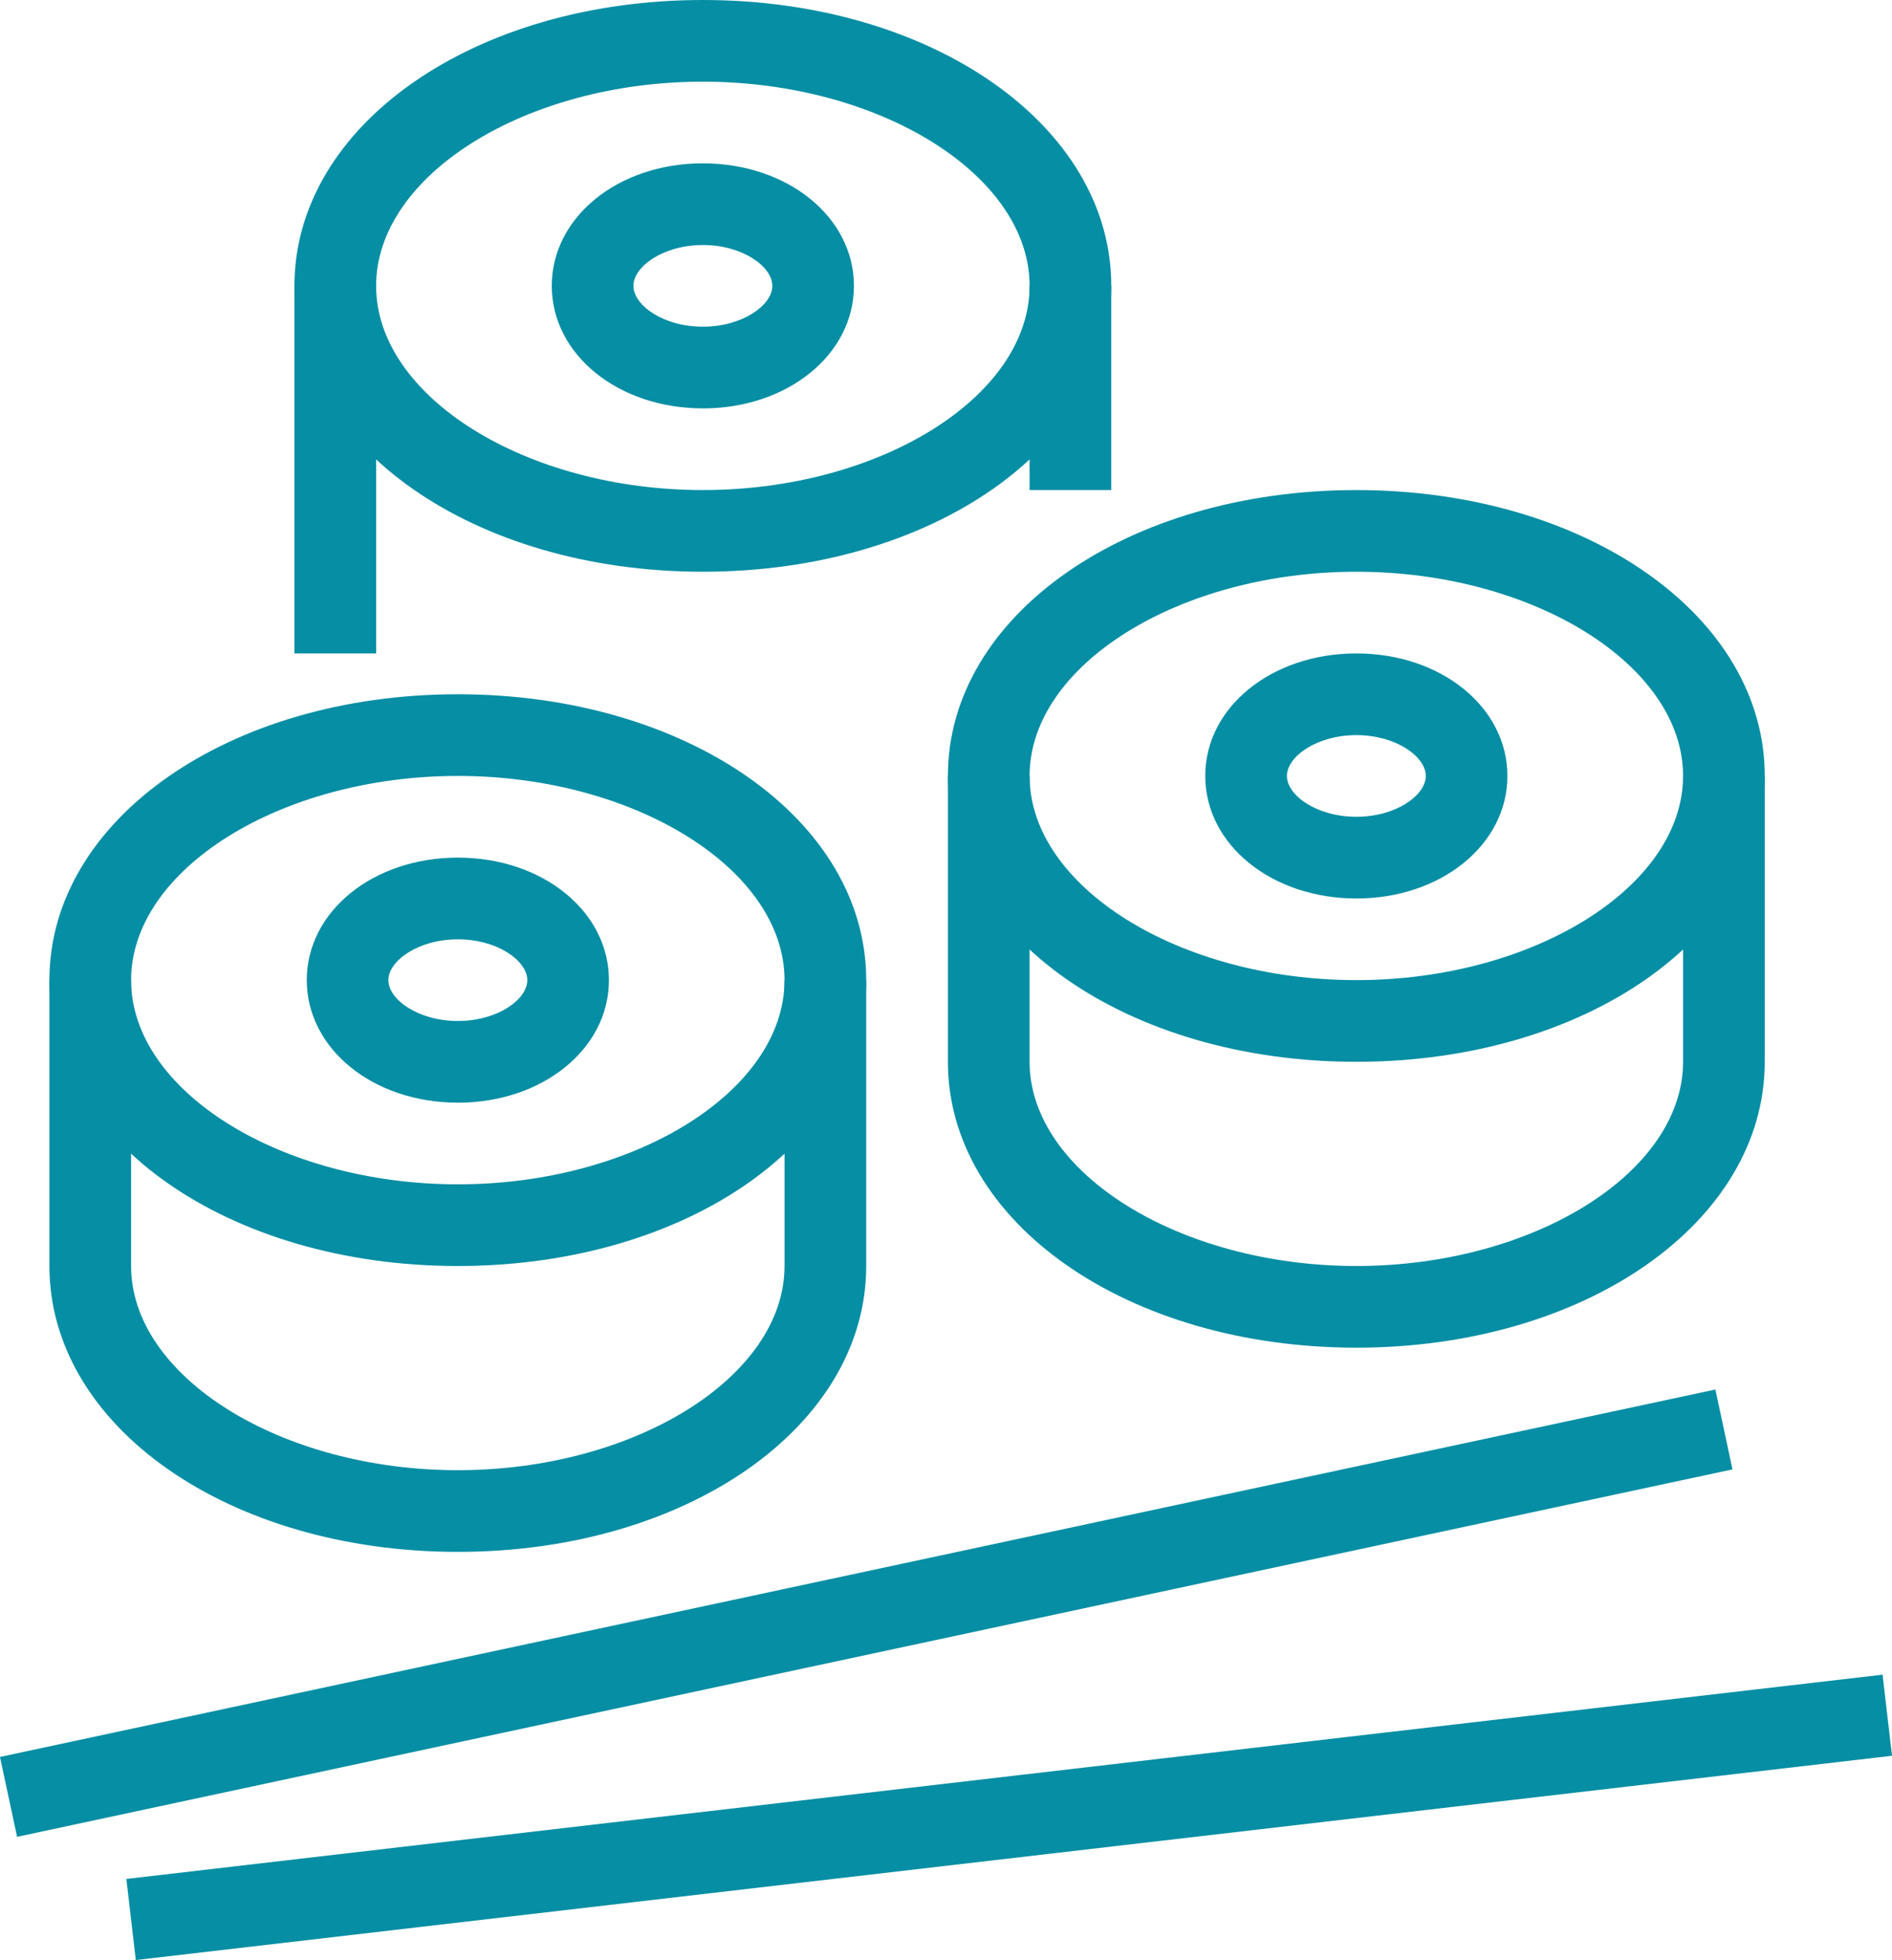
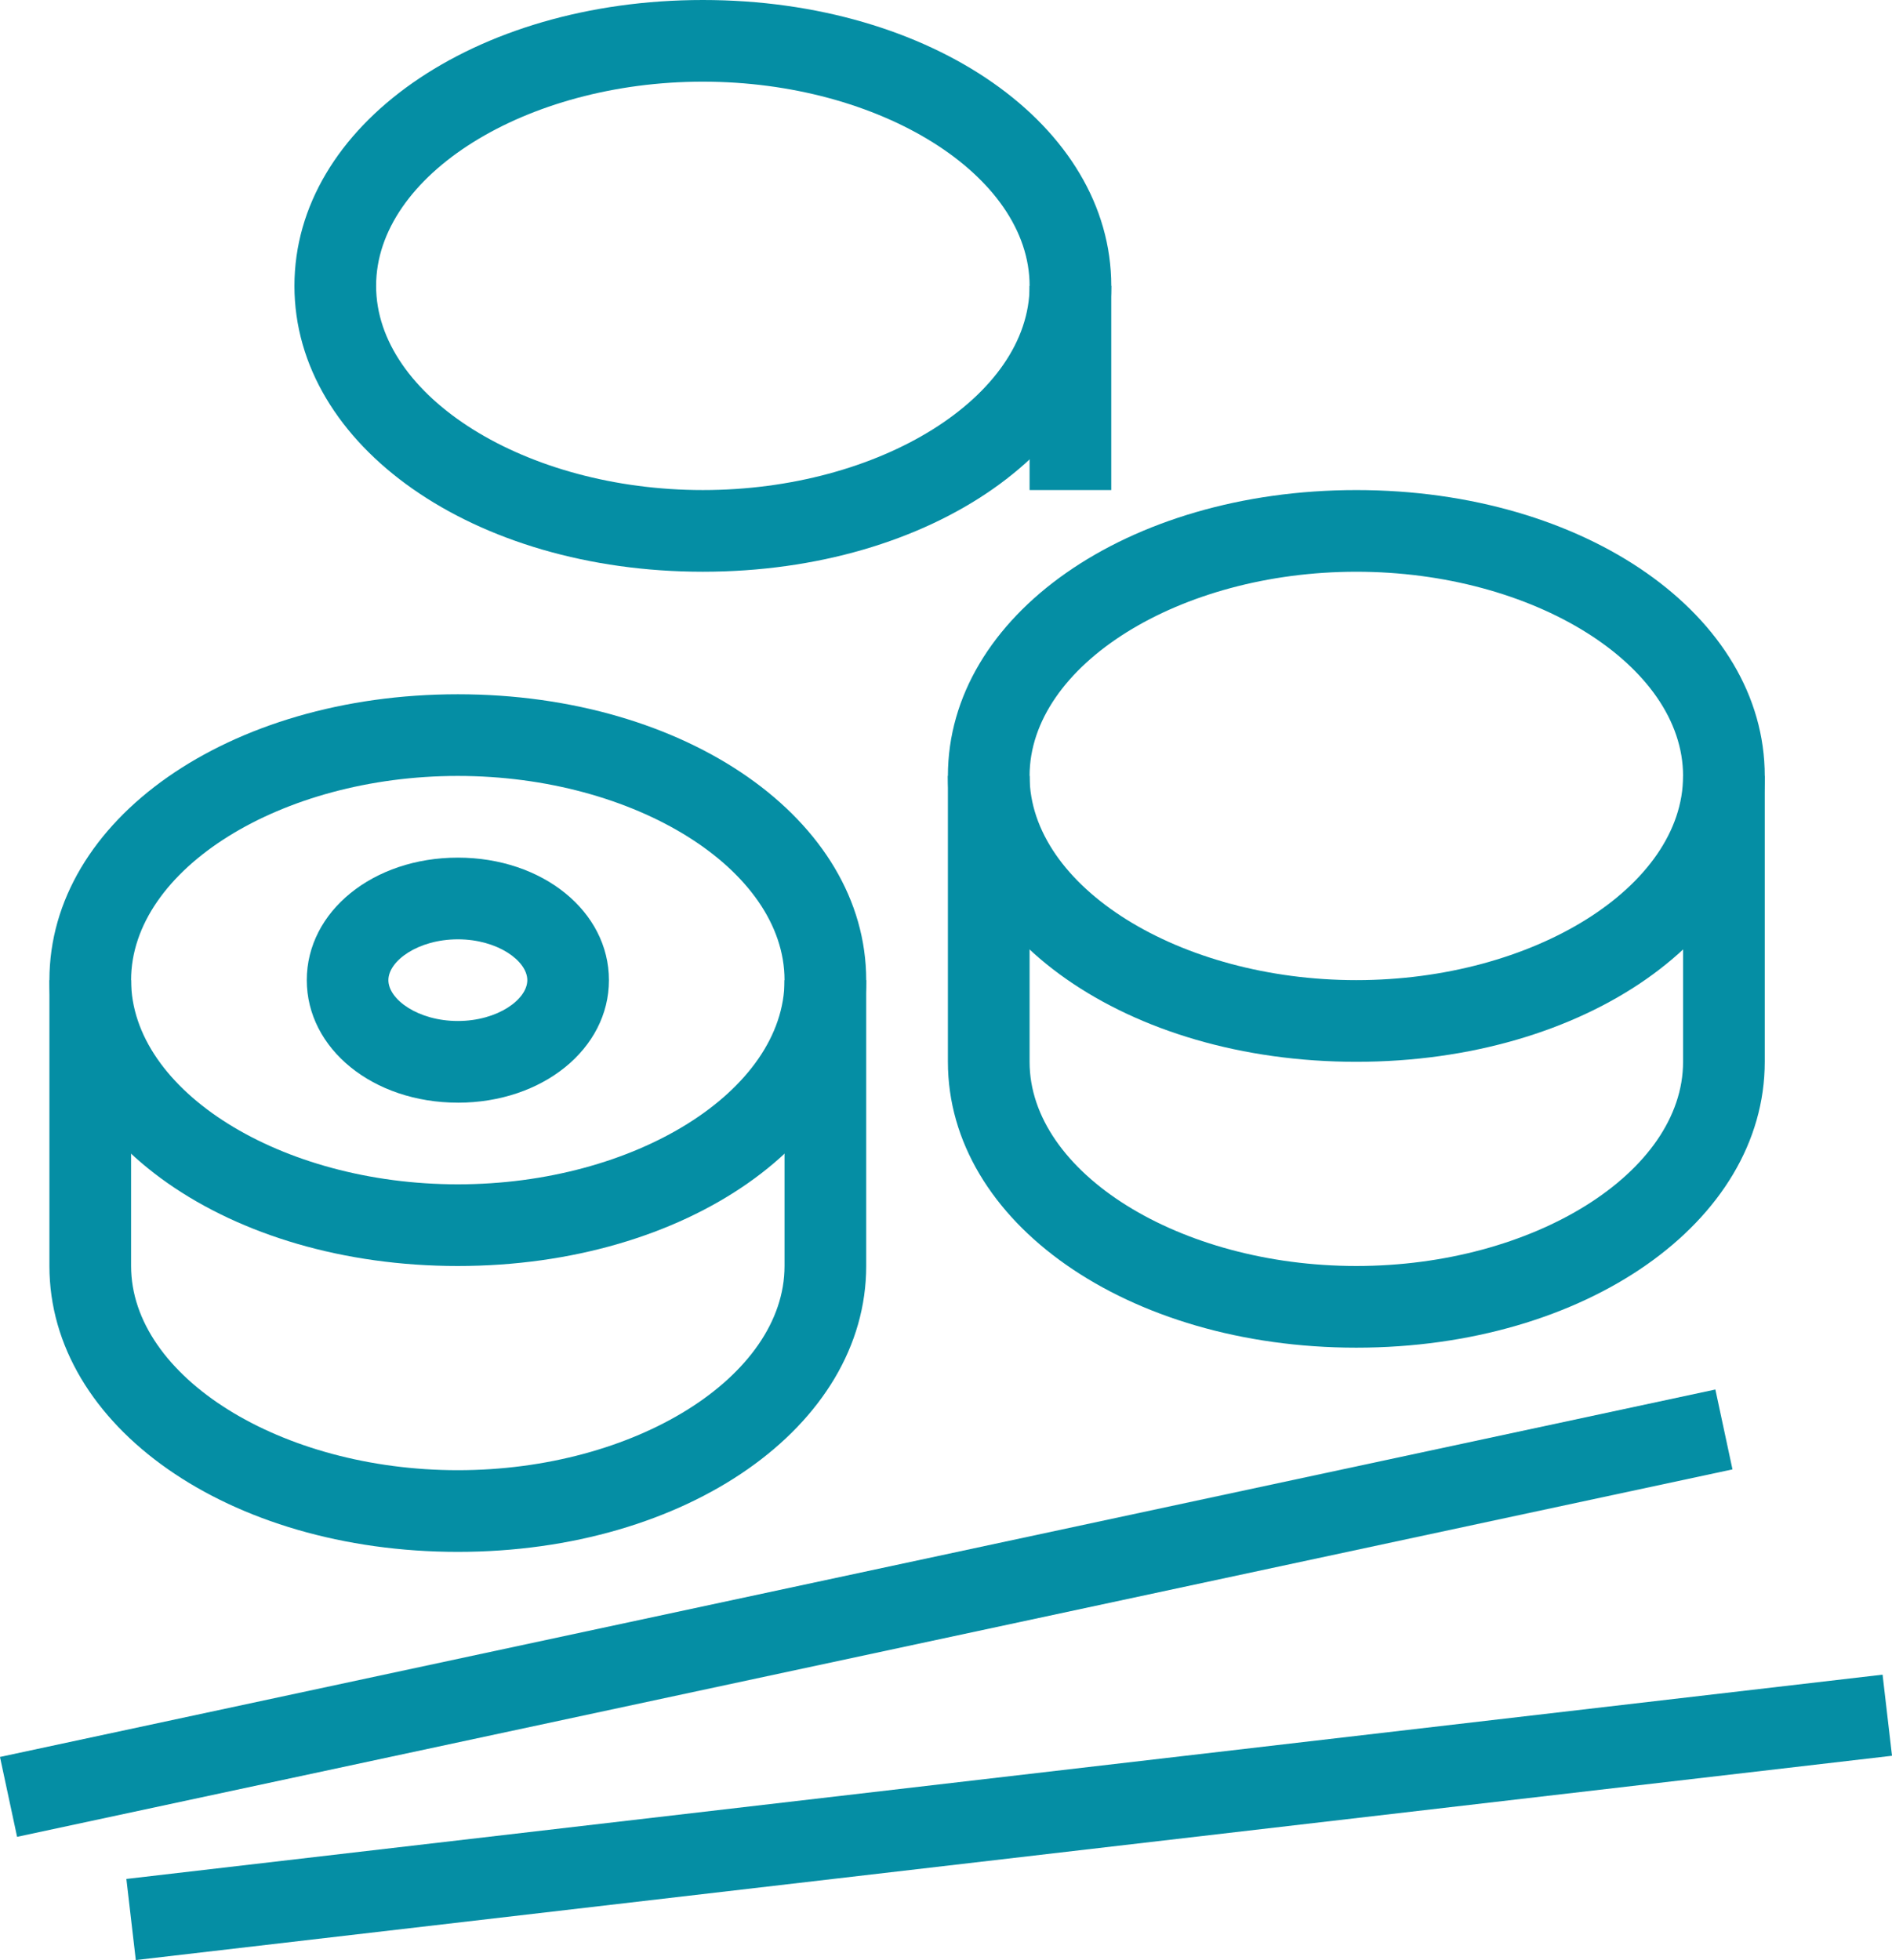
<svg xmlns="http://www.w3.org/2000/svg" width="81.402" height="84.333" viewBox="0 0 81.402 84.333">
  <defs>
    <clipPath id="clip-path">
      <rect id="Rectangle_21" data-name="Rectangle 21" width="81.402" height="84.333" fill="#058ea4" />
    </clipPath>
  </defs>
  <g id="Groupe_29" data-name="Groupe 29" clip-path="url(#clip-path)">
    <path id="Tracé_133" data-name="Tracé 133" d="M14.012,31.543c-3.648,0-6.5-2.316-6.5-5.272S10.364,21,14.012,21s6.5,2.316,6.5,5.272-2.855,5.272-6.5,5.272m0-7.029c-1.712,0-2.989.928-2.989,1.757s1.277,1.757,2.989,1.757S17,27.1,17,26.272s-1.279-1.757-2.987-1.757" transform="translate(5.687 15.901)" fill="#058ea4" />
    <path id="Tracé_134" data-name="Tracé 134" d="M18.782,41.6C8.929,41.6,1.21,36.2,1.21,29.3S8.929,17,18.782,17s17.57,5.4,17.57,12.3-7.719,12.3-17.57,12.3m0-21.086c-7.619,0-14.058,4.024-14.058,8.786s6.438,8.786,14.058,8.786S32.838,34.062,32.838,29.3,26.4,20.514,18.782,20.514" transform="translate(0.916 12.872)" fill="#058ea4" />
    <path id="Tracé_135" data-name="Tracé 135" d="M18.782,48.6C8.929,48.6,1.21,43.2,1.21,36.3V24H4.724V36.3c0,4.762,6.438,8.786,14.058,8.786S32.838,41.062,32.838,36.3V24h3.514V36.3c0,6.9-7.719,12.3-17.57,12.3" transform="translate(0.916 18.172)" fill="#058ea4" />
-     <path id="Tracé_136" data-name="Tracé 136" d="M36.011,26.543c-3.646,0-6.5-2.316-6.5-5.272S32.364,16,36.011,16s6.5,2.316,6.5,5.272-2.855,5.272-6.5,5.272m0-7.029c-1.71,0-2.987.928-2.987,1.757s1.277,1.757,2.987,1.757S39,22.1,39,21.272s-1.277-1.757-2.987-1.757" transform="translate(22.344 12.115)" fill="#058ea4" />
    <path id="Tracé_137" data-name="Tracé 137" d="M40.781,36.6c-9.853,0-17.572-5.4-17.572-12.3S30.928,12,40.781,12s17.572,5.4,17.572,12.3S50.634,36.6,40.781,36.6m0-21.086c-7.619,0-14.058,4.024-14.058,8.786s6.438,8.786,14.058,8.786S54.839,29.062,54.839,24.3,48.4,15.514,40.781,15.514" transform="translate(17.574 9.086)" fill="#058ea4" />
    <path id="Tracé_138" data-name="Tracé 138" d="M40.781,43.6c-9.853,0-17.572-5.4-17.572-12.3V19h3.514V31.3c0,4.762,6.438,8.786,14.058,8.786S54.839,36.062,54.839,31.3V19h3.514V31.3c0,6.9-7.719,12.3-17.572,12.3" transform="translate(17.574 14.386)" fill="#058ea4" />
-     <path id="Tracé_139" data-name="Tracé 139" d="M20.011,14.543c-3.646,0-6.5-2.316-6.5-5.272S16.364,4,20.011,4s6.5,2.316,6.5,5.272-2.855,5.272-6.5,5.272m0-7.029c-1.71,0-2.987.928-2.987,1.757s1.277,1.757,2.987,1.757S23,10.1,23,9.272,21.72,7.514,20.011,7.514" transform="translate(10.229 3.028)" fill="#058ea4" />
    <path id="Tracé_140" data-name="Tracé 140" d="M24.781,24.6c-9.853,0-17.572-5.4-17.572-12.3S14.928,0,24.781,0,42.353,5.4,42.353,12.3,34.634,24.6,24.781,24.6m0-21.086c-7.619,0-14.058,4.024-14.058,8.786s6.438,8.786,14.058,8.786S38.839,17.062,38.839,12.3,32.4,3.514,24.781,3.514" transform="translate(5.459 0)" fill="#058ea4" />
-     <rect id="Rectangle_17" data-name="Rectangle 17" width="3.514" height="15.815" transform="translate(12.668 12.3)" fill="#058ea4" />
    <rect id="Rectangle_18" data-name="Rectangle 18" width="3.514" height="8.786" transform="translate(44.297 12.3)" fill="#058ea4" />
    <rect id="Rectangle_19" data-name="Rectangle 19" width="75.478" height="3.515" transform="translate(-0.001 75.596) rotate(-12.091)" fill="#058ea4" />
    <rect id="Rectangle_20" data-name="Rectangle 20" width="76.069" height="3.513" transform="translate(5.437 80.845) rotate(-6.635)" fill="#058ea4" />
  </g>
</svg>